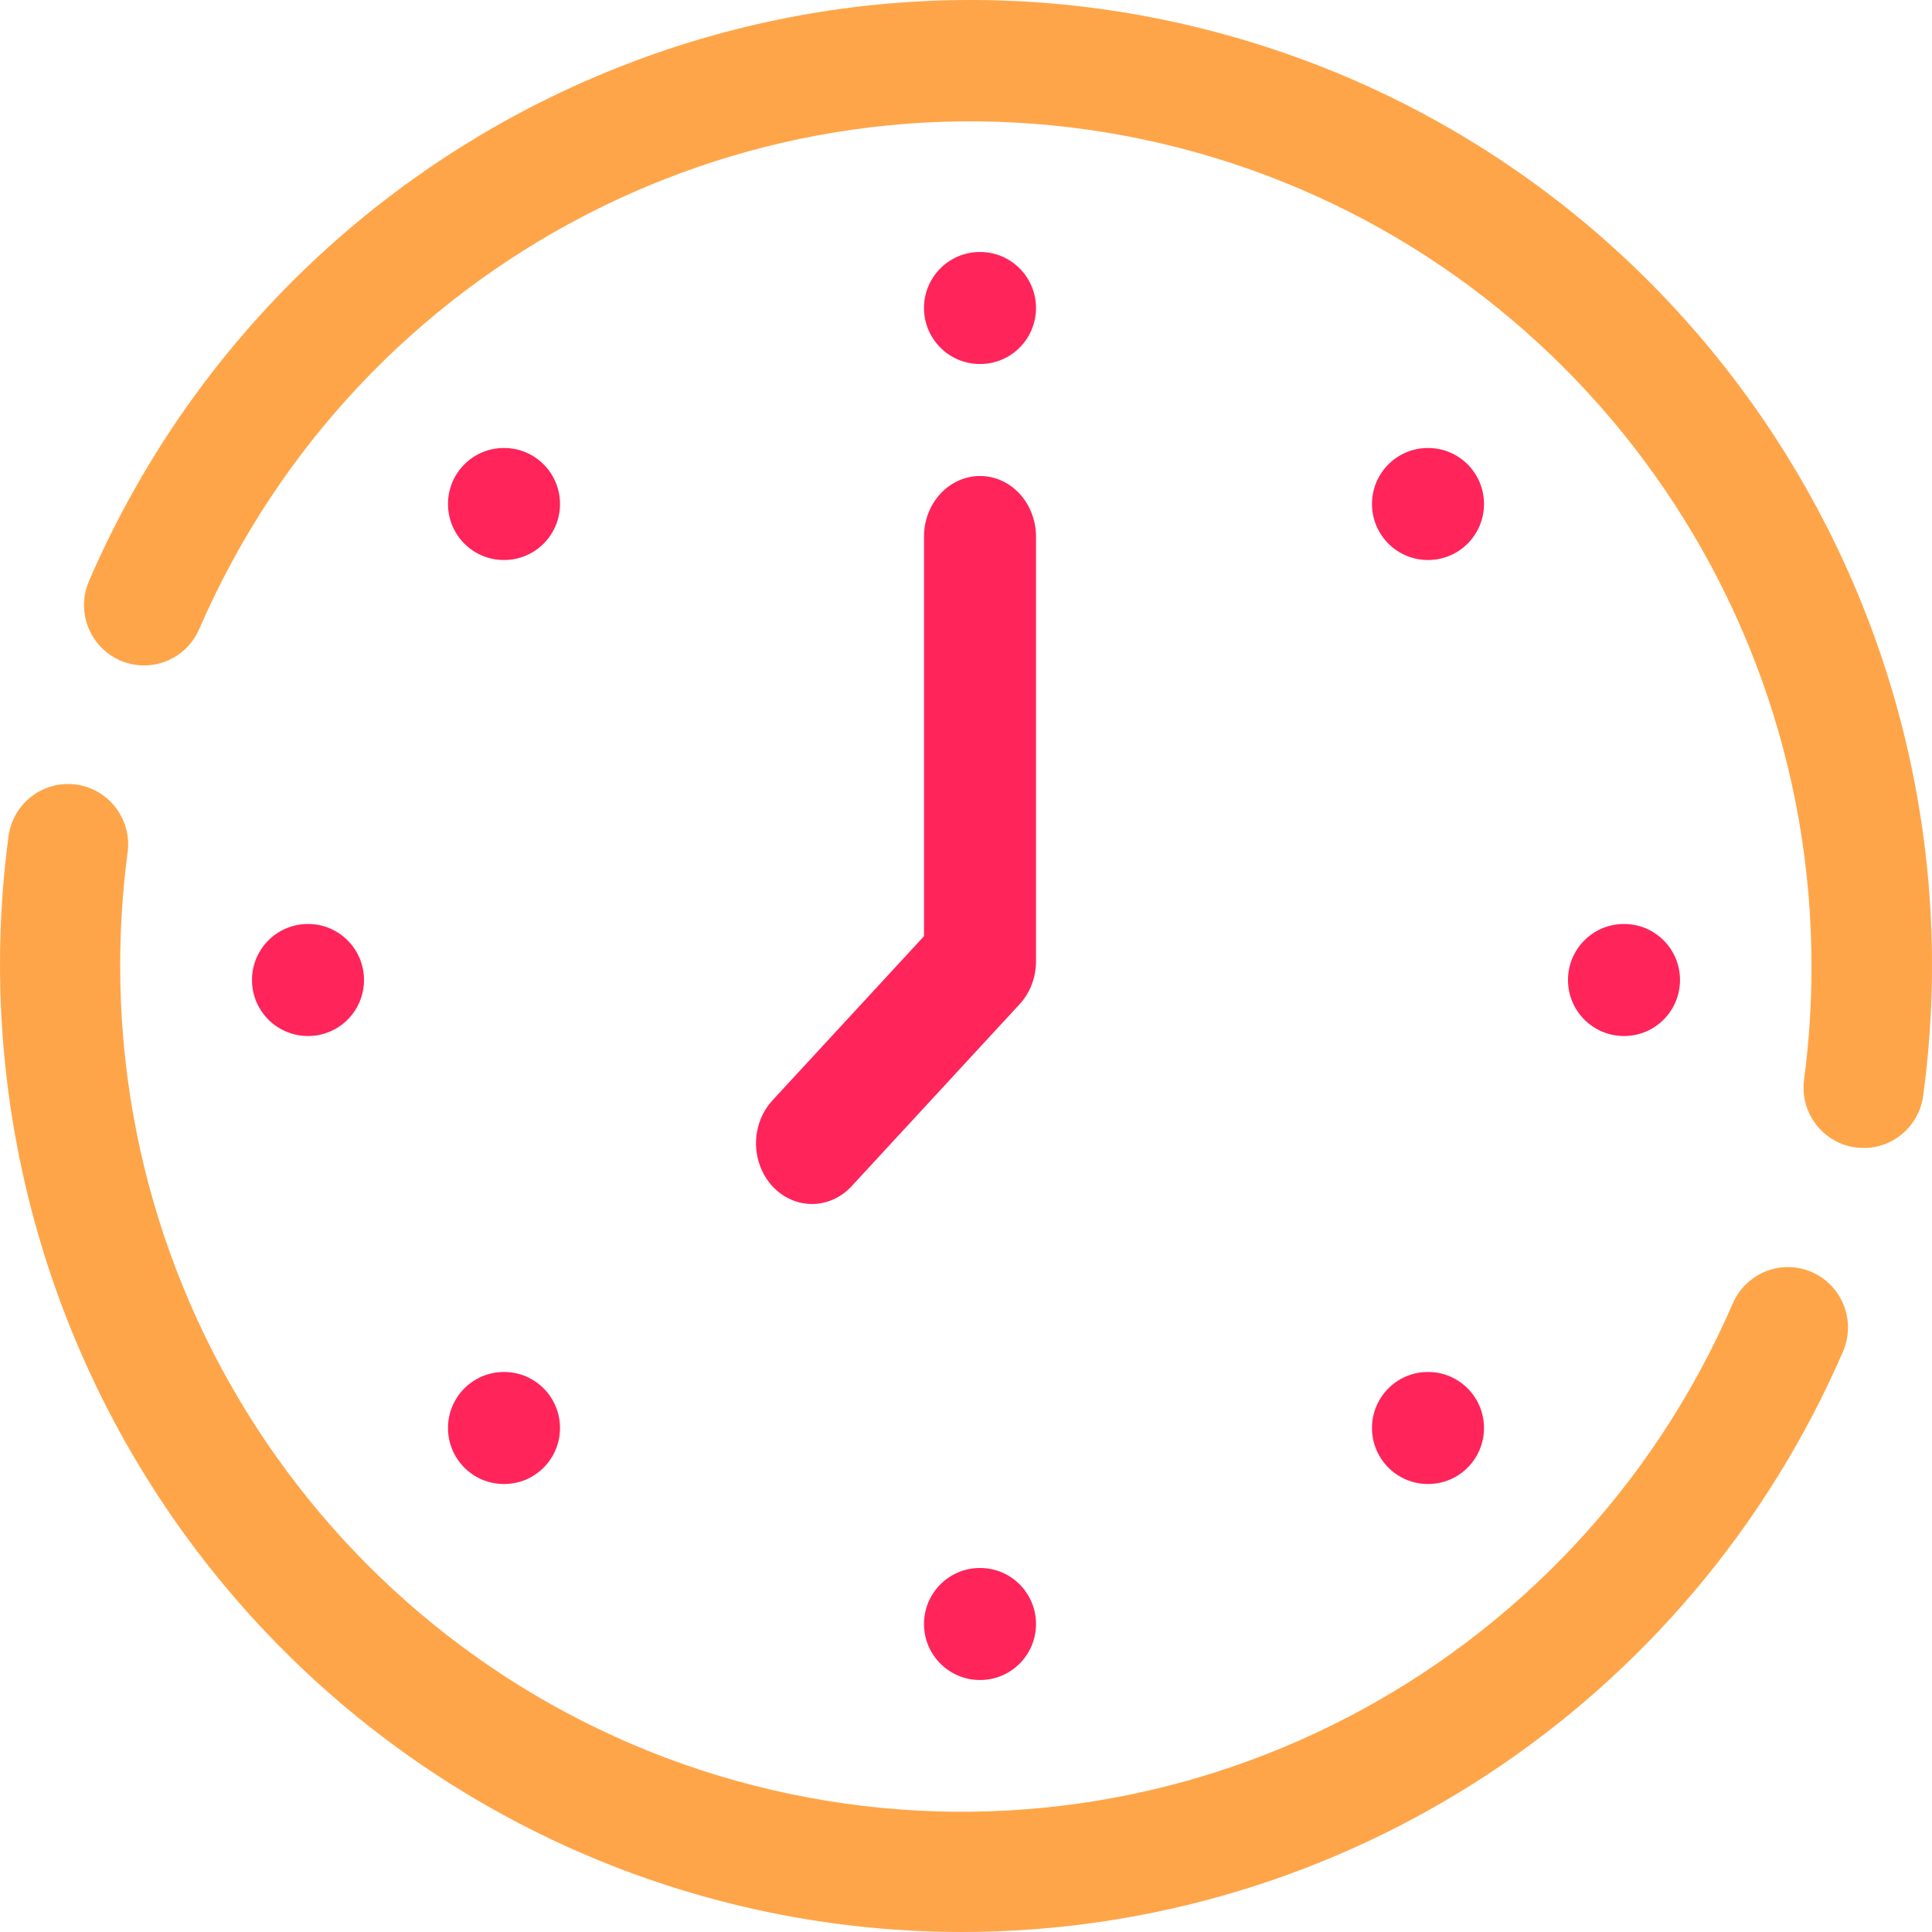
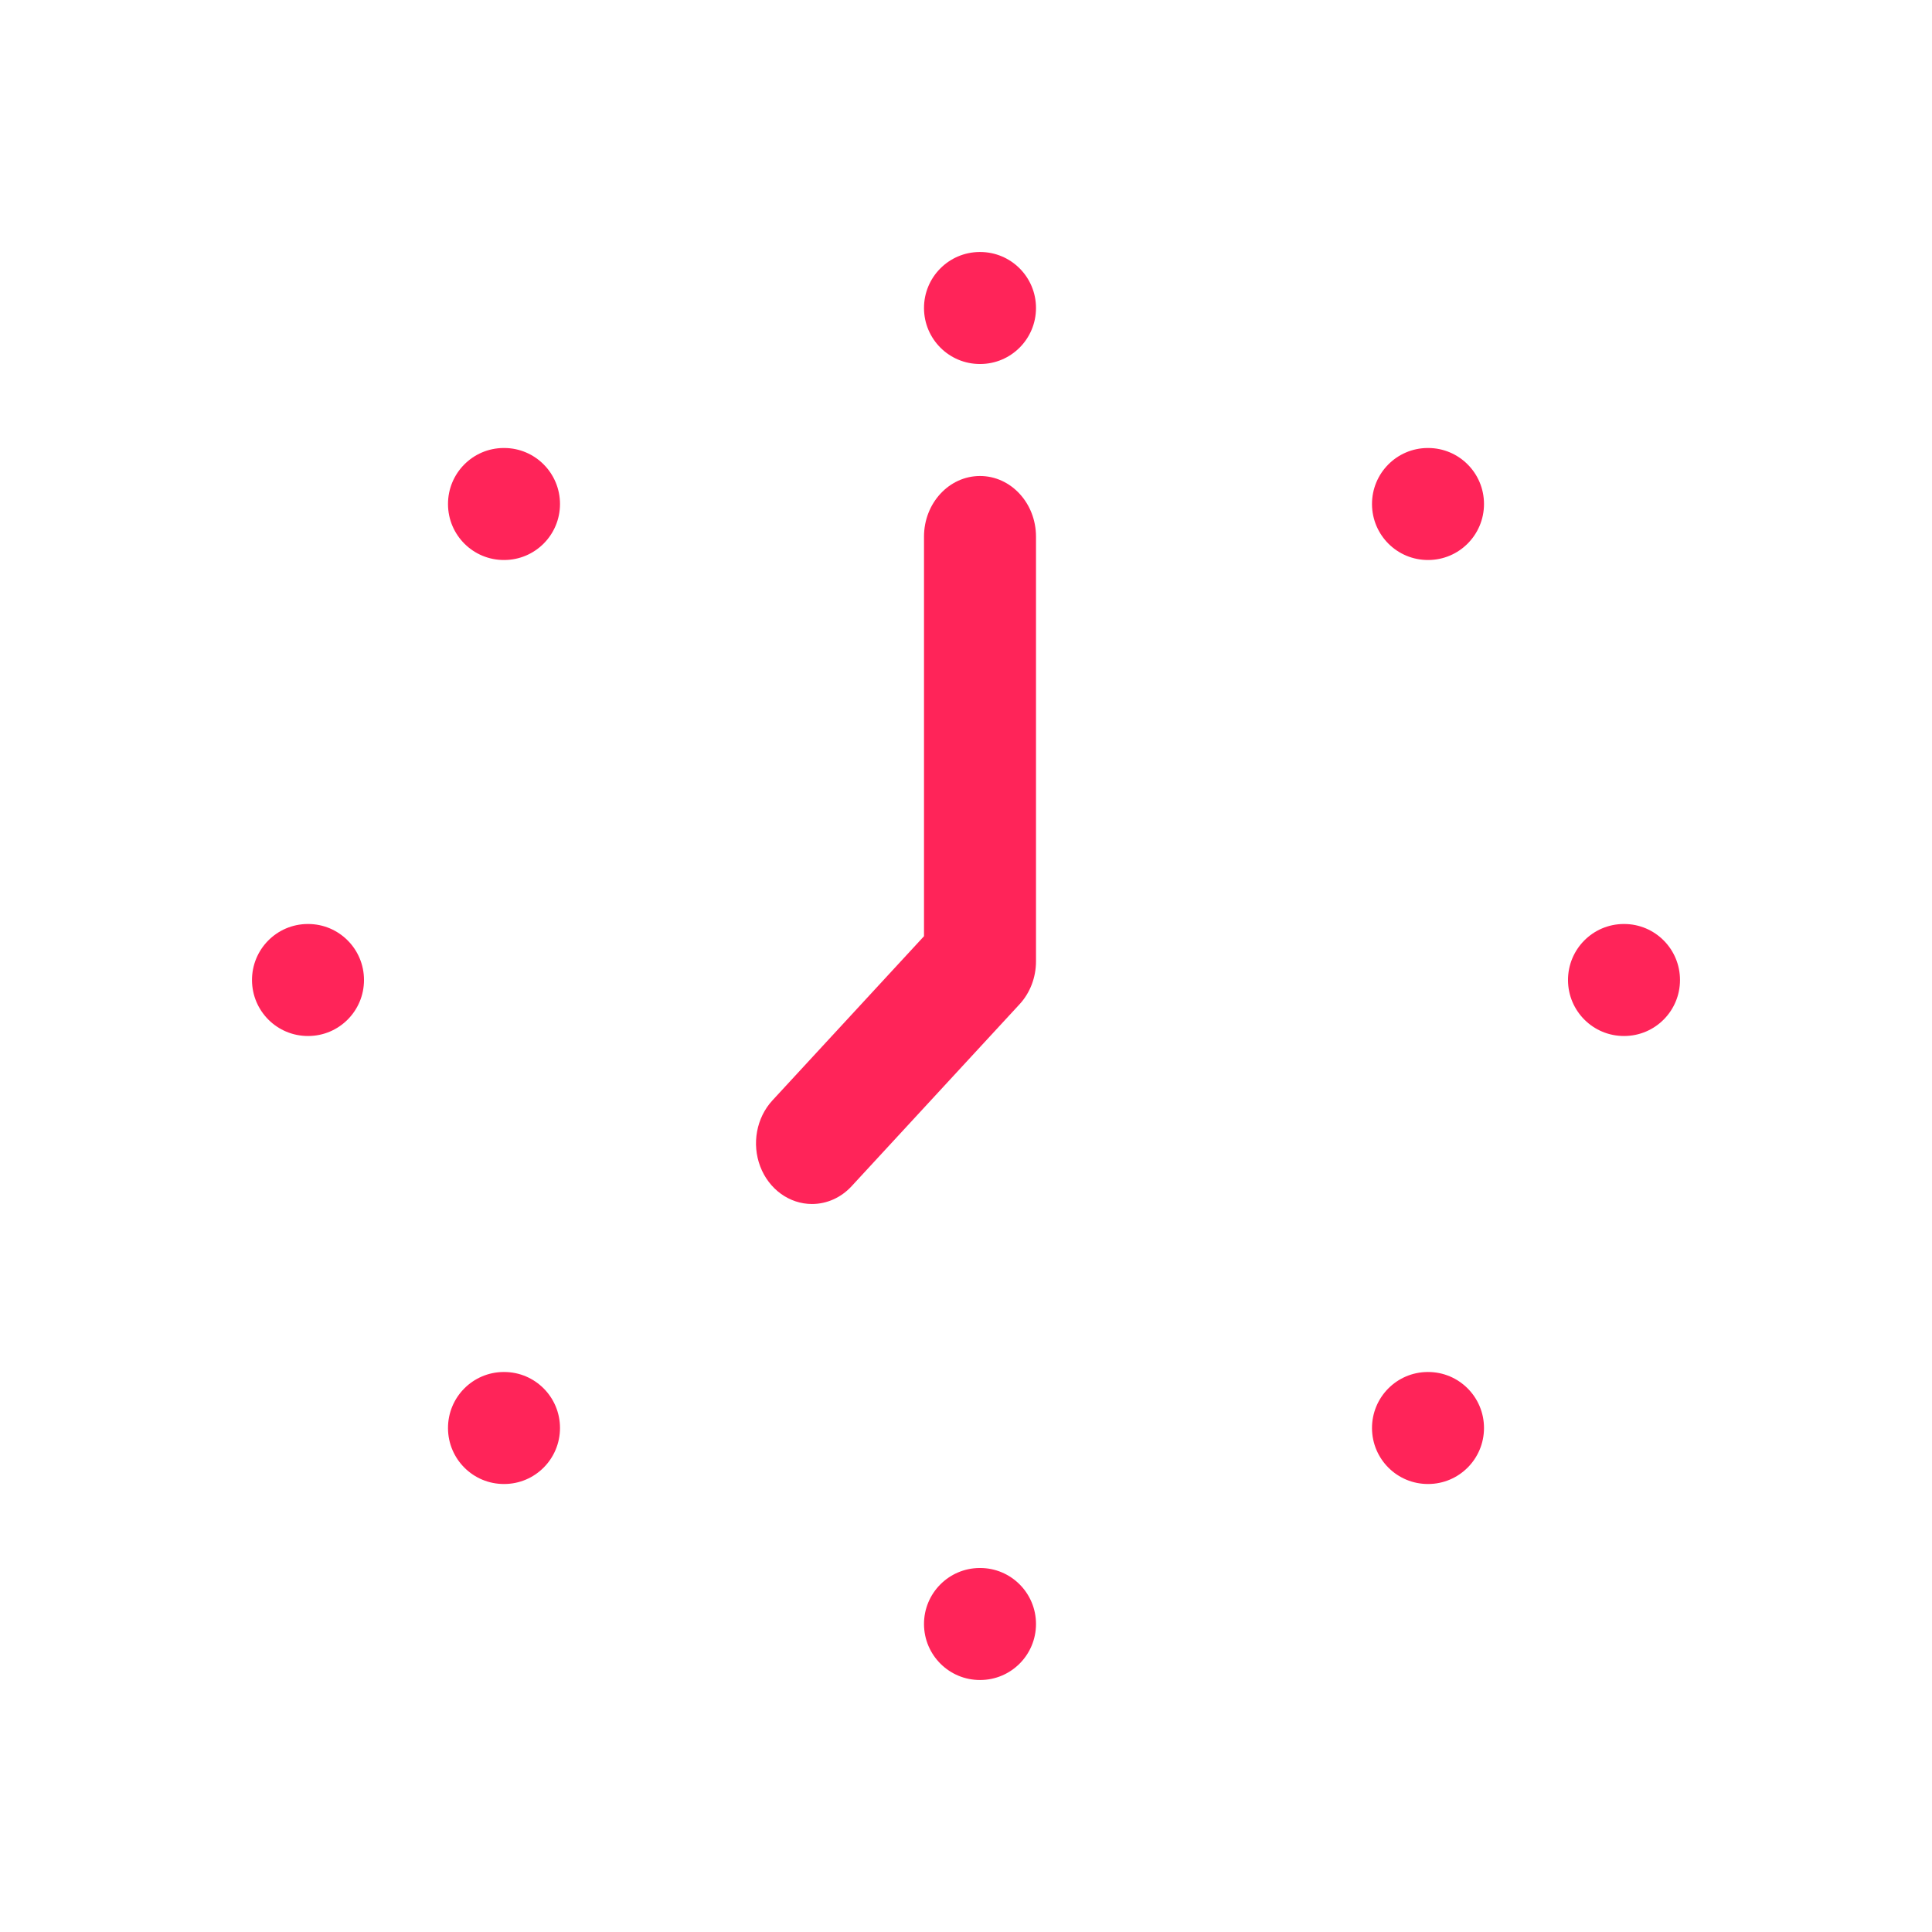
<svg xmlns="http://www.w3.org/2000/svg" width="69px" height="69px" viewBox="0 0 69 69" version="1.1">
  <title>clock-time-watch-hour-deadline-timer-dial-svgrepo-com</title>
  <g id="Page-1" stroke="none" stroke-width="1" fill="none" fill-rule="evenodd">
    <g id="Produkt" transform="translate(-425, -1180)" fill-rule="nonzero">
      <g id="service-4" transform="translate(366, 1103)">
        <g id="clock-time-watch-hour-deadline-timer-dial-svgrepo-com" transform="translate(59, 77)">
-           <path d="M34.337,69 C24.435,68.993 15.017,64.69 8.498,57.196 C1.979,49.701 -1.008,39.743 0.303,29.874 C0.459,28.692 1.539,27.862 2.714,28.019 C3.889,28.176 4.715,29.262 4.558,30.443 C4.381,31.78 4.293,33.126 4.292,34.474 C4.283,48.787 14.265,61.142 28.2,64.066 C42.135,66.99 56.197,59.68 61.882,46.558 C62.187,45.848 62.846,45.355 63.61,45.267 C64.375,45.179 65.127,45.51 65.583,46.133 C66.039,46.756 66.128,47.577 65.816,48.285 C60.351,60.867 47.993,68.999 34.337,69 L34.337,69 Z" id="Path" fill="#FFA549" />
-           <path d="M66.562,41 C66.466,41 66.369,40.993 66.274,40.981 C65.1,40.823 64.275,39.74 64.431,38.56 C64.608,37.225 64.697,35.88 64.697,34.533 C64.706,20.236 54.726,7.894 40.794,4.973 C26.861,2.052 12.801,9.354 7.117,22.462 C6.813,23.172 6.154,23.664 5.389,23.752 C4.625,23.84 3.873,23.51 3.417,22.887 C2.961,22.264 2.872,21.444 3.184,20.738 C10.02,4.949 27.4,-3.356 43.907,1.278 C60.414,5.913 70.989,22.067 68.686,39.129 C68.544,40.199 67.636,40.999 66.562,41 Z" id="Path" fill="#FFA549" />
          <path d="M35.005,13 C33.903,13.005 33.006,12.115 33,11.01 C32.995,9.905 33.883,9.006 34.985,9 L35.005,9 C36.107,9 37,9.895 37,11 C37,12.105 36.107,13 35.005,13 L35.005,13 Z" id="Path" fill="#FF2459" />
          <path d="M51.005,20 C49.903,20.005 49.006,19.115 49,18.01 C48.995,16.905 49.883,16.006 50.985,16 L51.005,16 C52.107,16 53,16.895 53,18 C53,19.105 52.107,20 51.005,20 L51.005,20 Z" id="Path" fill="#FF2459" />
          <path d="M58.005,37 C56.903,37.005 56.006,36.115 56,35.01 C55.995,33.905 56.883,33.006 57.985,33 L58.005,33 C59.107,33 60,33.895 60,35 C60,36.105 59.107,37 58.005,37 Z" id="Path" fill="#FF2459" />
          <path d="M51.005,53 C49.903,53.005 49.006,52.115 49,51.01 C48.995,49.905 49.883,49.006 50.985,49 L51.005,49 C52.107,49 53,49.895 53,51 C53,52.105 52.107,53 51.005,53 L51.005,53 Z" id="Path" fill="#FF2459" />
          <path d="M35.005,60 C33.903,60.005 33.006,59.115 33,58.01 C32.995,56.905 33.883,56.006 34.985,56 L35.005,56 C36.107,56 37,56.895 37,58 C37,59.105 36.107,60 35.005,60 L35.005,60 Z" id="Path" fill="#FF2459" />
          <path d="M18.006,53 C16.904,53.006 16.006,52.116 16,51.011 C15.994,49.906 16.882,49.006 17.984,49 L18.006,49 C19.107,49 20,49.895 20,51 C20,52.105 19.107,53 18.006,53 L18.006,53 Z" id="Path" fill="#FF2459" />
          <path d="M11.005,37 C9.903,37.005 9.006,36.115 9,35.01 C8.995,33.905 9.883,33.006 10.985,33 L11.005,33 C12.107,33 13,33.895 13,35 C13,36.105 12.107,37 11.005,37 Z" id="Path" fill="#FF2459" />
          <path d="M18.006,20 C16.904,20.006 16.006,19.116 16,18.011 C15.994,16.906 16.882,16.006 17.984,16 L18.006,16 C19.107,16 20,16.895 20,18 C20,19.105 19.107,20 18.006,20 L18.006,20 Z" id="Path" fill="#FF2459" />
          <path d="M29,43 C28.191,43 27.462,42.472 27.152,41.662 C26.843,40.853 27.014,39.921 27.586,39.301 L33,33.436 L33,19.167 C33,17.97 33.895,17 35,17 C36.105,17 37,17.97 37,19.167 L37,34.333 C37,34.908 36.789,35.459 36.414,35.865 L30.414,42.365 C30.039,42.772 29.53,43 29,43 Z" id="Path" fill="#FF2459" />
        </g>
      </g>
    </g>
  </g>
</svg>